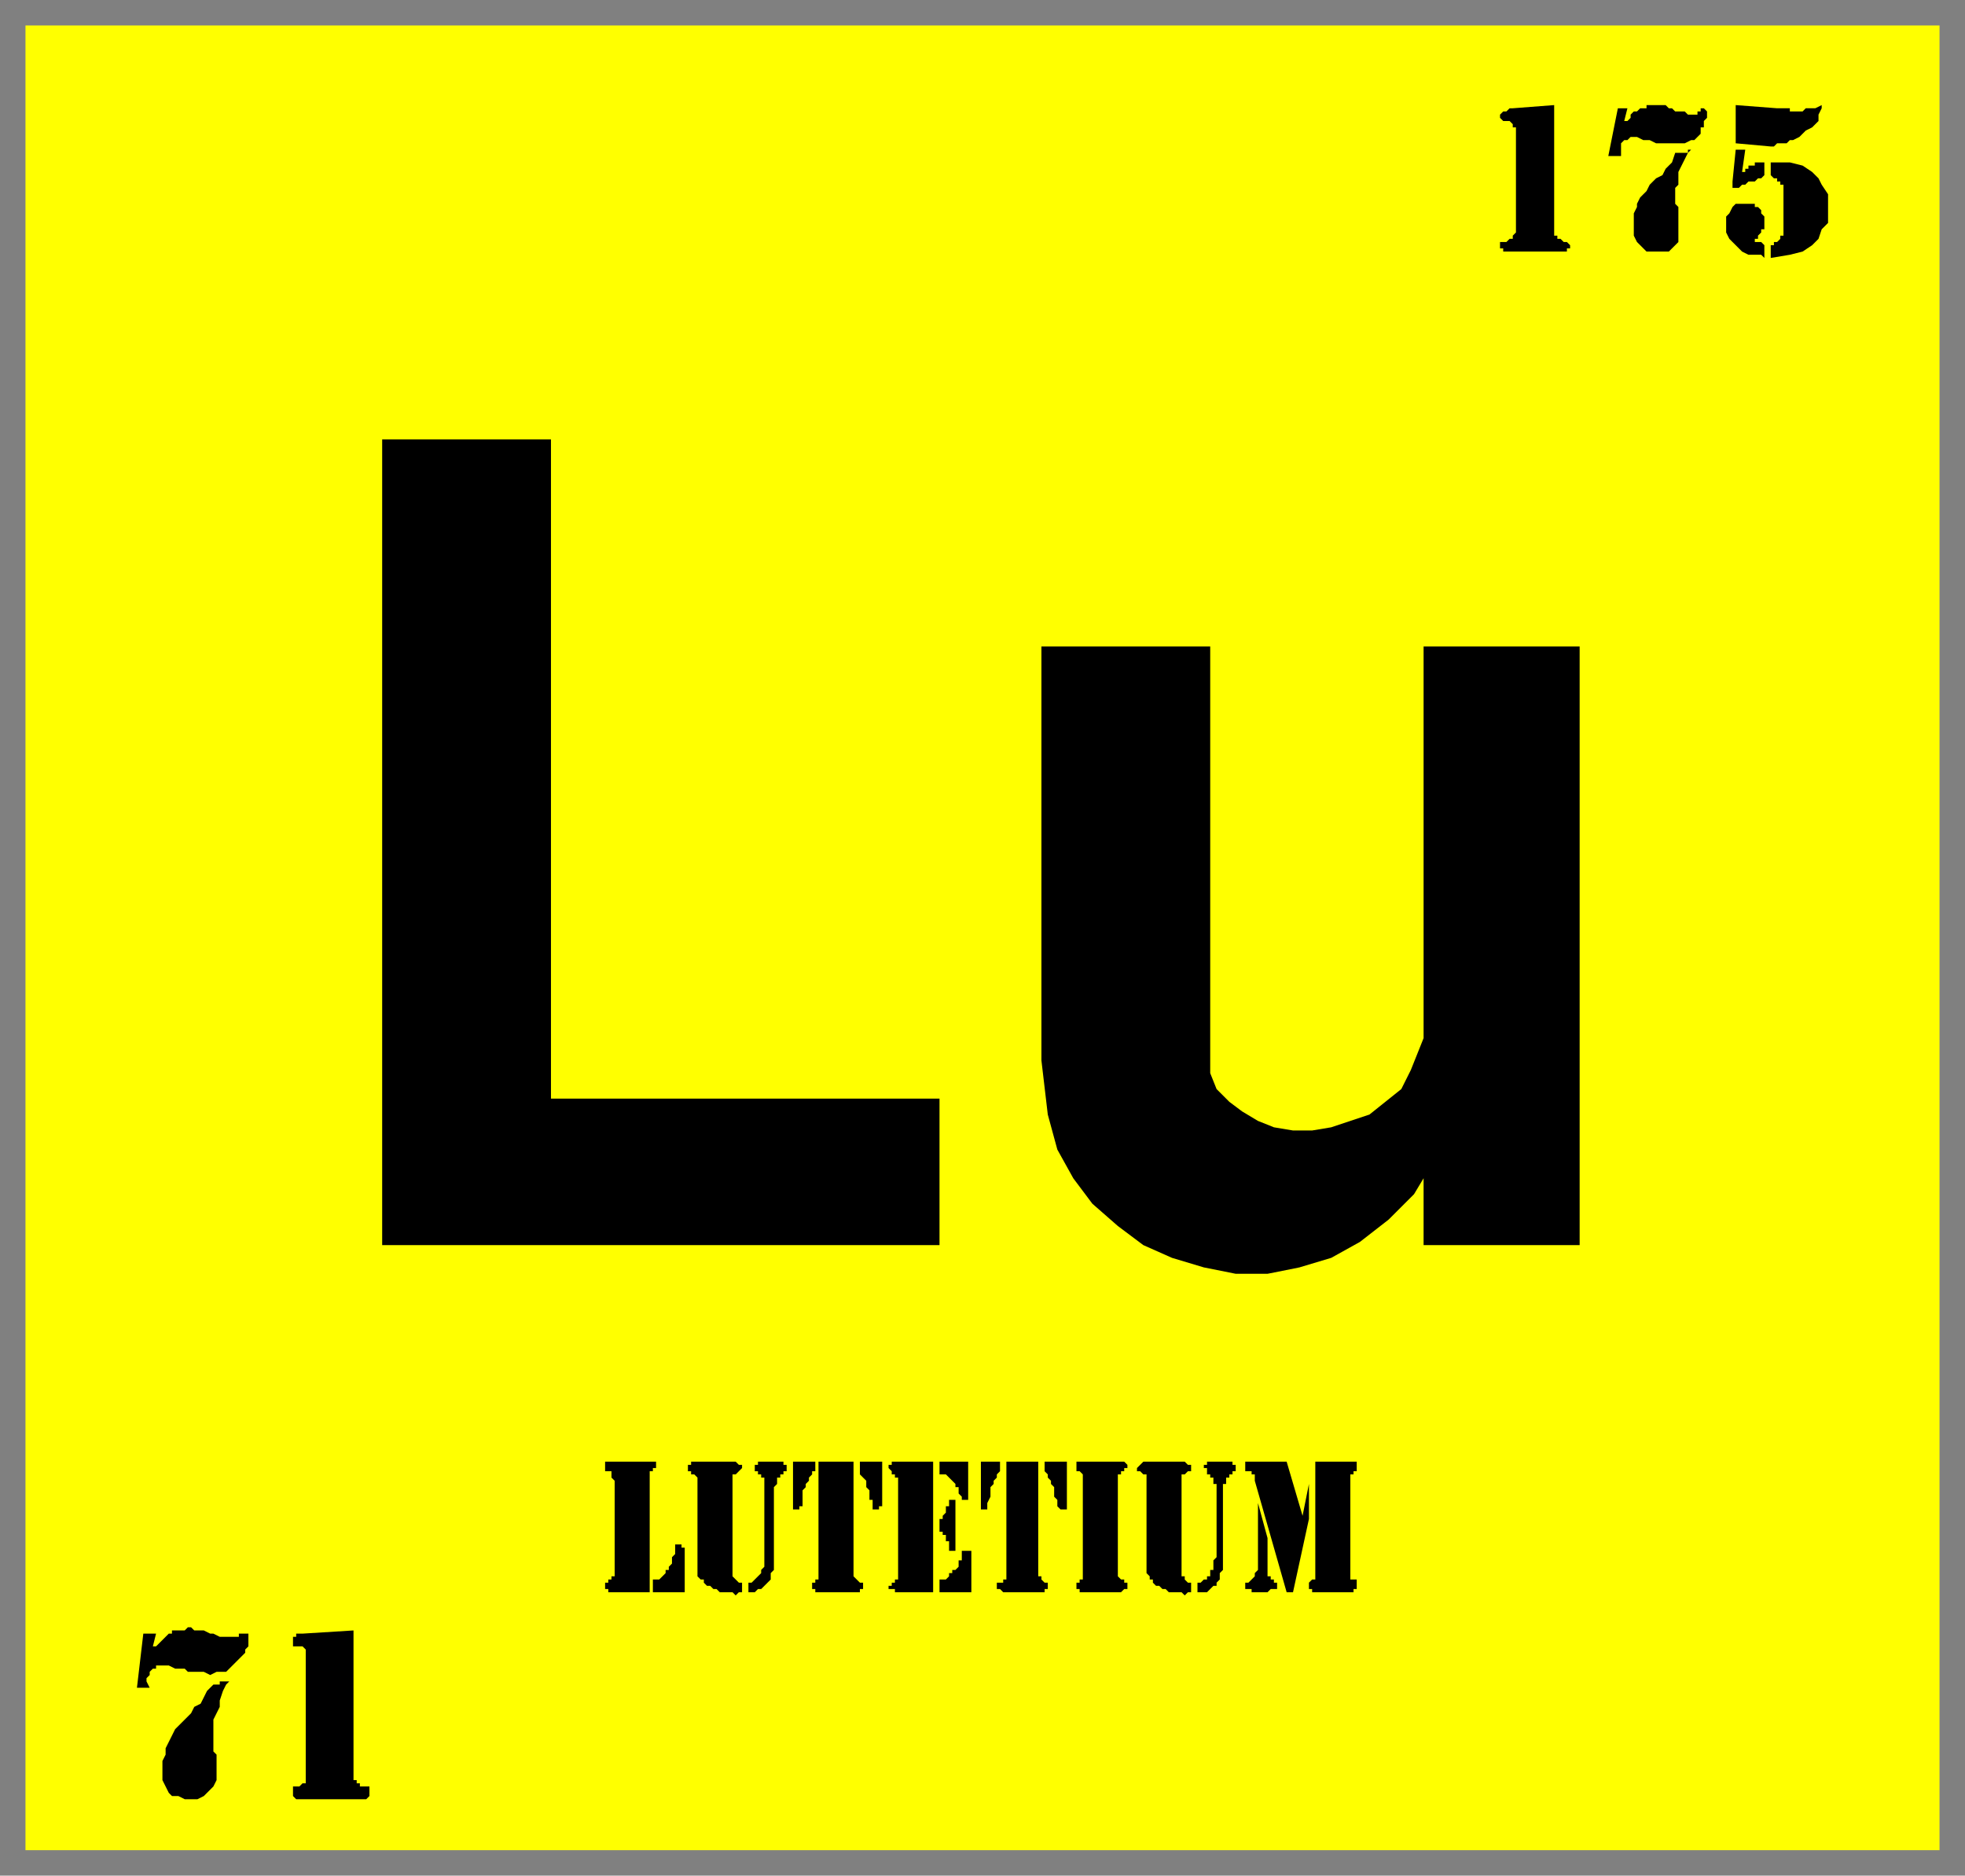
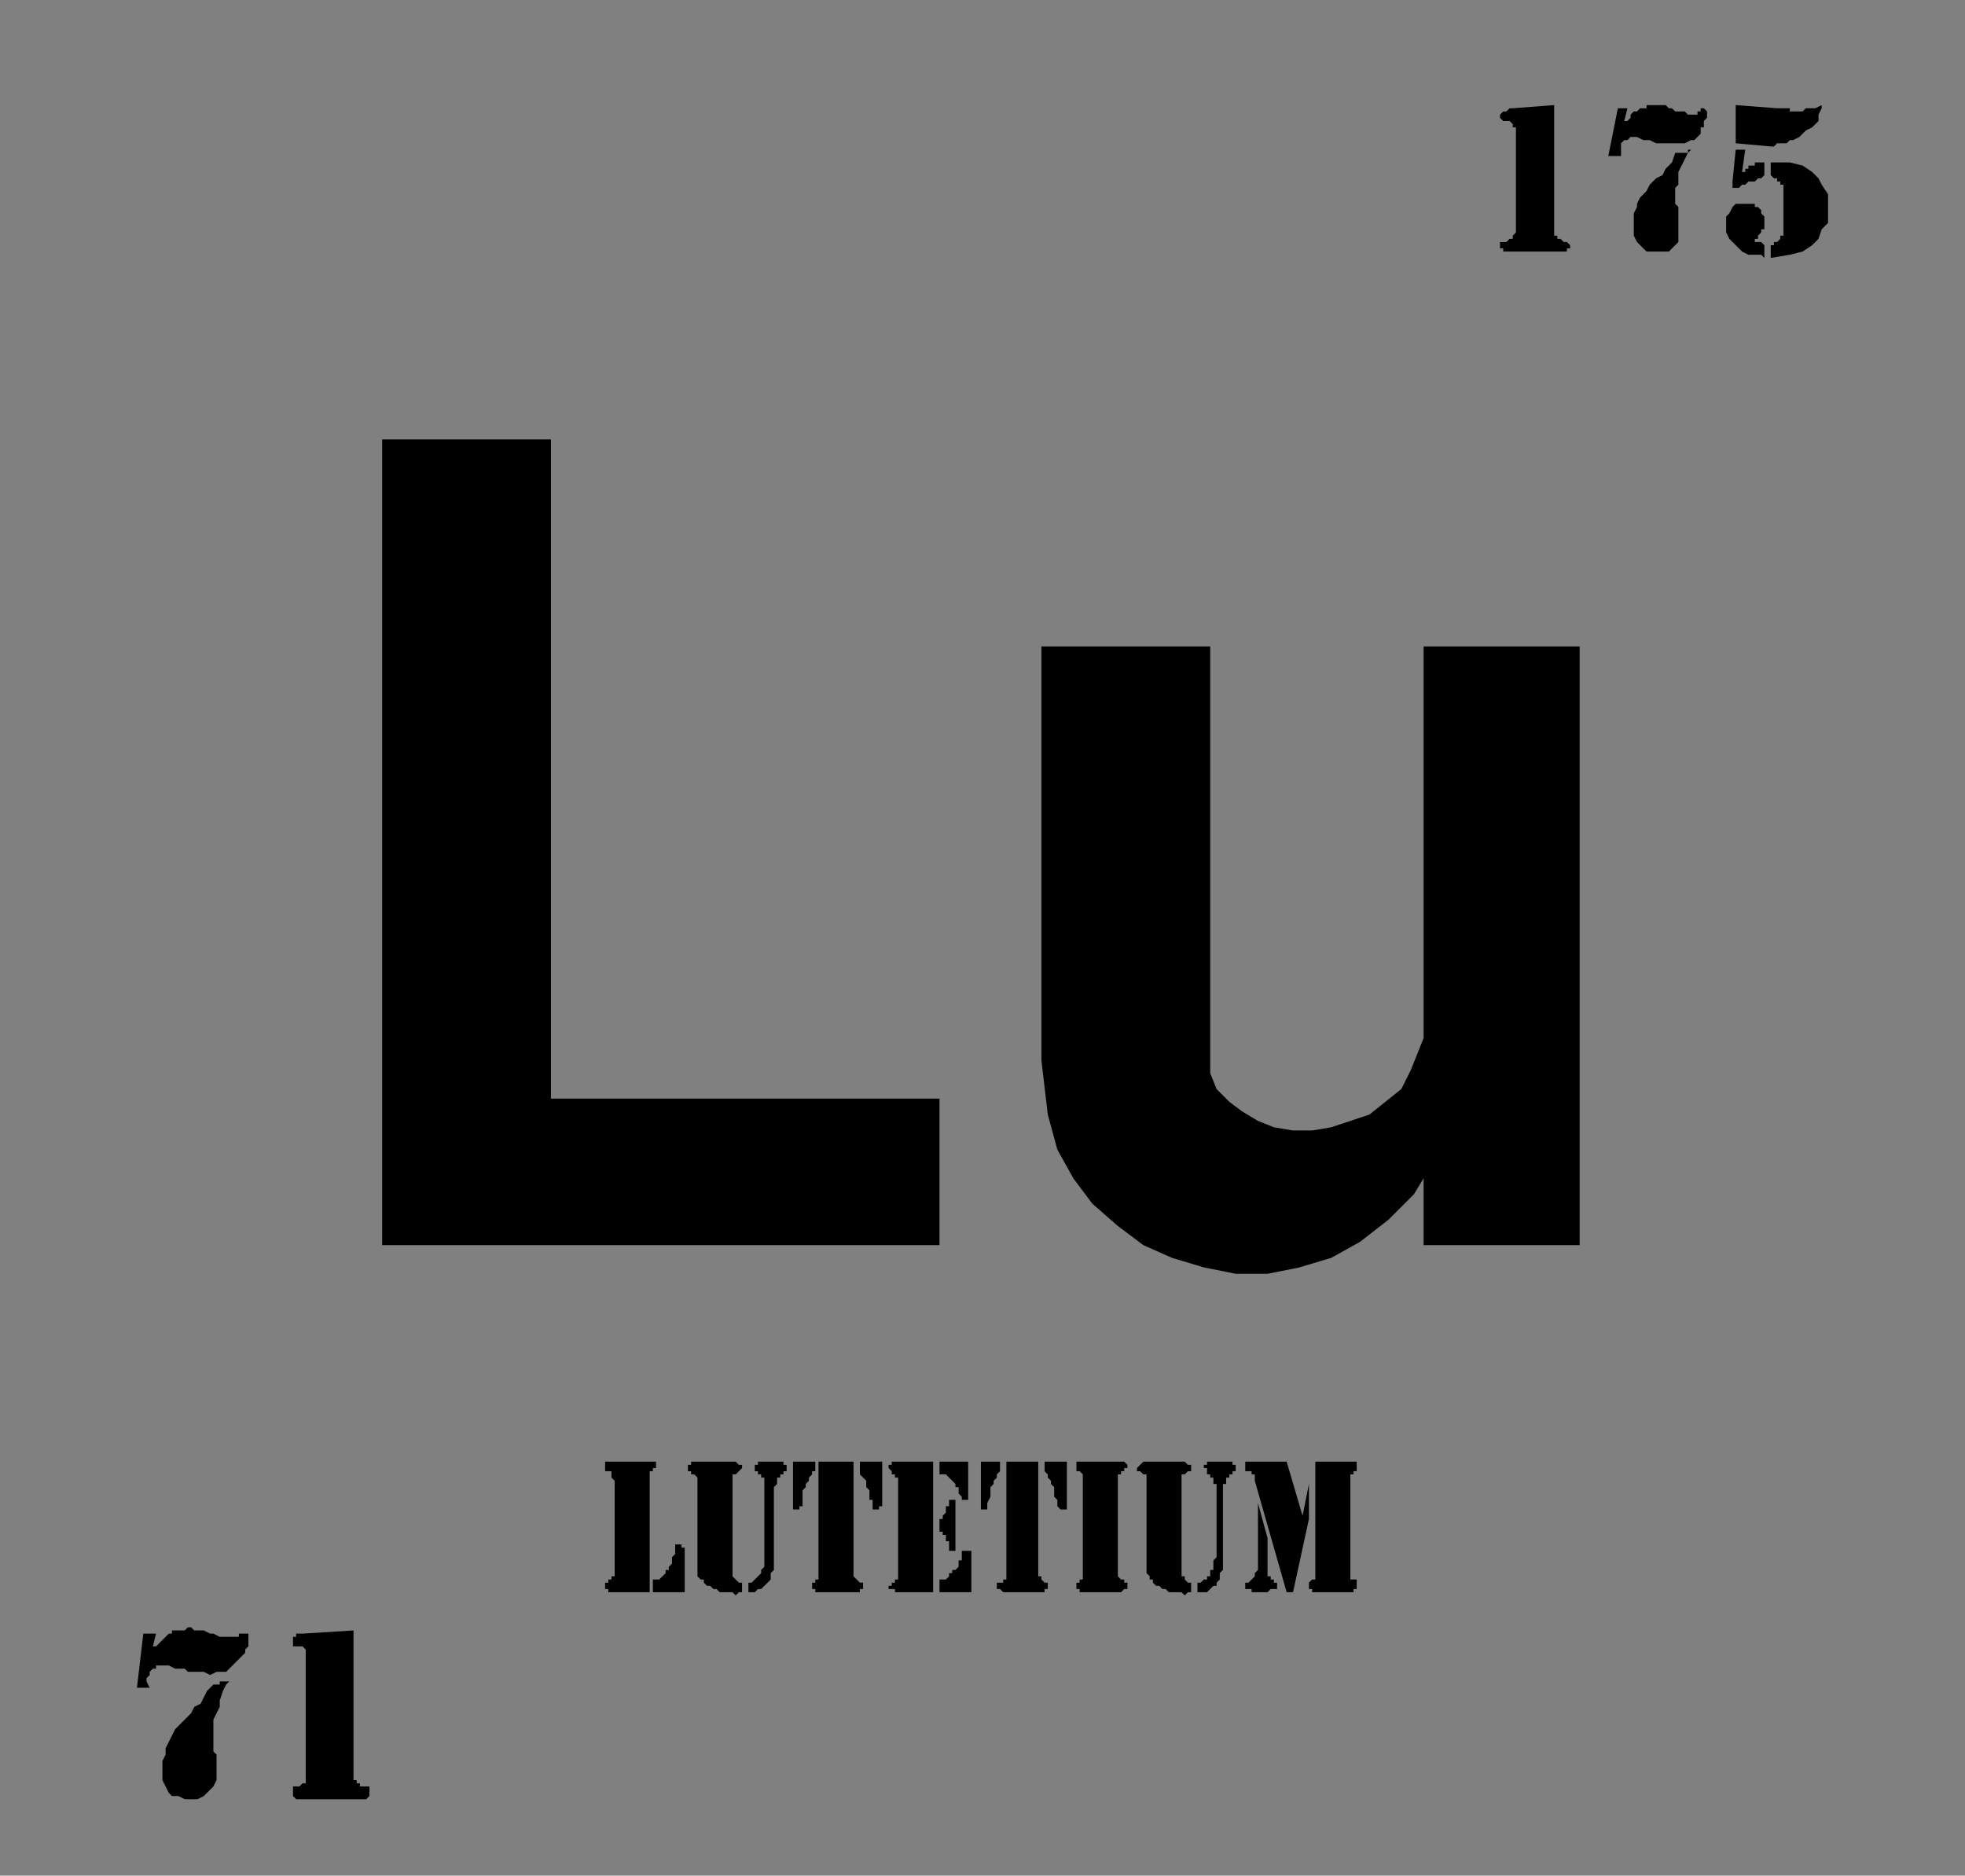
<svg xmlns="http://www.w3.org/2000/svg" fill-rule="evenodd" height="589" preserveAspectRatio="none" stroke-linecap="round" width="617">
  <rect width="100%" height="100%" fill="#808080" stroke="none" />
  <style>.brush2{fill:#000}.pen2{stroke:none}</style>
-   <path style="stroke:none;fill:#ff0" d="M8 8h601v573H8V8z" />
  <path class="pen2 brush2" d="m409 476 2-10v11l-5 23h-2l-10-35v-2h-1v-1h-2v-3h13l5 17z" />
  <path class="pen2 brush2" d="m395 472 3 11v12h1v1h1v1h1v2h-2l-1 1h-5v-1h-2v-2h1l1-1 1-1v-1l1-1v-21zm18 23v-36h13v3h-1v1h-1v33h2v3h-1v1h-13v-1h-1v-2l1-1h1v-1zm-37 2h1l1-1h1v-1h1v-2h1v-3l1-1v-23h-1v-2h-1v-1h-1v-2h-1v-1h1v-1h8v1h1v2h-1v1h-1v1h-1v2h-1v27l-1 1v2l-1 1v1h-1l-1 1-1 1h-3v-3zm-2 0v3h-1l-1 1-1-1h-4l-1-1h-1l-1-1h-1l-1-1v-1h-1v-1l-1-1v-31h-1l-1-1h-1v-1l1-1 1-1h13l1 1h1v2h-1l-1 1h-1v32h1v1l1 1h1zm-34-2v-32l-1-1h-1v-3h15l1 1v1h-1v1h-1v1h-1v32l1 1h1v1h1v2h-1l-1 1h-13v-1h-1v-2h1v-1h1v-1zm-12-36h7v15h-2l-1-1v-2l-1-1v-3l-1-1v-1l-1-1v-1l-1-1v-3zm-14 0v3l-1 1v1l-1 1v1l-1 1v3l-1 2v2h-2v-15h6zm2 0h10v36h1v1l1 1h1v2h-1v1h-13l-1-1h-1v-2h2v-1h1v-37zm-23 0v41h-12v-1h-2v-1h1v-1h1v-1h1v-32h-1v-1h-1v-1l-1-1v-1h1v-1h13zm2 37h2l1-1v-1h1v-1h1l1-1v-2h1v-3h3v13h-10v-4zm0-37h9v12h-1v1-1h-1v-1l-1-1v-2h-1v-1l-1-1-1-1-1-1h-2v-4zm0 18h1v-1l1-1v-2h1v-2h2v16h-2v-3h-1v-2h-1v-1h-1v-4zm-25-18h7v14h-1v1h-2v-3h-1v-3l-1-1v-2l-1-1-1-1v-4zm-14 0v3h-1v1l-1 1v1l-1 1v1l-1 1v5h-1v1h-2v-15h7zm1 0h11v36l1 1 1 1h1v2h-1v1h-14v-1h-1v-2h1v-1h1v-37zm-22 38h1l1-1 1-1 1-1v-1l1-1v-28h-1v-1h-1v-1h-1v-2h1v-1h8v1h1v2h-1v1h-1v1h-1v2l-1 1v26l-1 1v2l-1 1-1 1-1 1h-1l-1 1h-2v-3zm-2 0v3h-1l-1 1-1-1h-4l-1-1h-1l-1-1h-1l-1-1v-1h-1l-1-1v-31l-1-1h-1v-1h-1v-2h1v-1h14l1 1h1v1l-1 1-1 1h-1v32l1 1 1 1h1zm-28-1h2l1-1 1-1v-1h1v-1l1-1v-2l1-1v-3h2v1h1v14h-10v-4zm-12-1v-30l-1-1v-2h-2v-3h16v2h-1v1h-1v38h-13v-1h-1v-2h1v-1h1v-1h1zM554 81l-1-1h-4l-2-1-1-1-1-1-1-1-1-1-1-2v-5l1-1 1-2 1-1h6v1h1l1 1v1l1 1v4h-1v1l-1 1v1h-1v1h2l1 1v4zm-9-48 13 1h4v1h4l1-1h3l2-1v1l-1 2v2l-1 1-1 1-2 1-1 1-1 1-2 1h-1l-1 1h-3l-1 1h-1l-11-1V33zm11 18h6l4 1 3 2 2 2 1 2 2 3v9l-2 2-1 3-2 2-3 2-4 1-6 1v-4h1v-1h1l1-1v-1h1V58h-1v-1h-1v-1h-1l-1-1v-4zm-9 3h1v-1h1v-1h2v-1h3v4l-1 1h-1l-1 1h-2l-1 1h-1l-1 1h-2v-2l1-10h3l-1 7zm-16-7-1 1-1 2-1 2-1 2v4l-1 1v5l1 1v11l-1 1-1 1-1 1h-7l-1-1-1-1-1-1-1-2v-7l1-2v-1l1-2 1-1 1-1 1-2 1-1 1-1 2-1 1-2 1-1 1-1 1-3h4v-1h1zm-21-9h1l1-1v-1l1-1h1l1-1h2v-1h6l1 1h1l1 1h3l1 1h3v-1h1v-1h1l1 1v2l-1 1v2h-1v2l-1 1-1 1h-1l-2 1h-9l-2-1h-2l-2-1h-2l-1 1h-1l-1 1v4h-4l3-15h3l-1 4zm-22-5v41h1v1h1l1 1h1l1 1v1h-1v1h-20v-1h-1v-2h2l1-1h1v-1l1-1V40h-1v-1l-1-1h-2l-1-1v-1l1-1h1l1-1h1l13-1zM111 512v47h1v1h1v1h3v3l-1 1H93l-1-1v-3h2l1-1h1v-42l-1-1h-3v-3h1v-1h2l16-1zm-39 16-1 1-1 2-1 3v2l-1 2-1 2v10l1 1v8l-1 2-1 1-1 1-1 1-2 1h-4l-2-1h-2l-1-1-1-2-1-2v-6l1-2v-2l1-2 1-2 1-2 1-1 1-1 2-2 1-1 1-2 2-1 1-2 1-2 2-2h2v-1h3zm-24-11h1l1-1 1-1 1-1 1-1h1v-1h4l1-1h1l1 1h3l2 1h1l2 1h6v-1h3v4l-1 1v1l-1 1-1 1-1 1-1 1-1 1-1 1h-3l-2 1-2-1h-5l-1-1h-3l-2-1h-4v1h-1l-1 1v1l-1 1v1l1 2h-4l2-17h4l-1 4zm279-184V203h53v134l2 5 4 4 4 3 5 3 5 2 6 1h6l6-1 6-2 6-2 5-4 5-4 3-6 4-10V203h49v188h-49v-21l-3 5-8 8-9 7-9 5-10 3-10 2h-10l-10-2-10-3-9-4-8-6-8-7-6-8-5-9-3-11-2-17zm-207 58V138h53v207h122v46H120z" />
</svg>